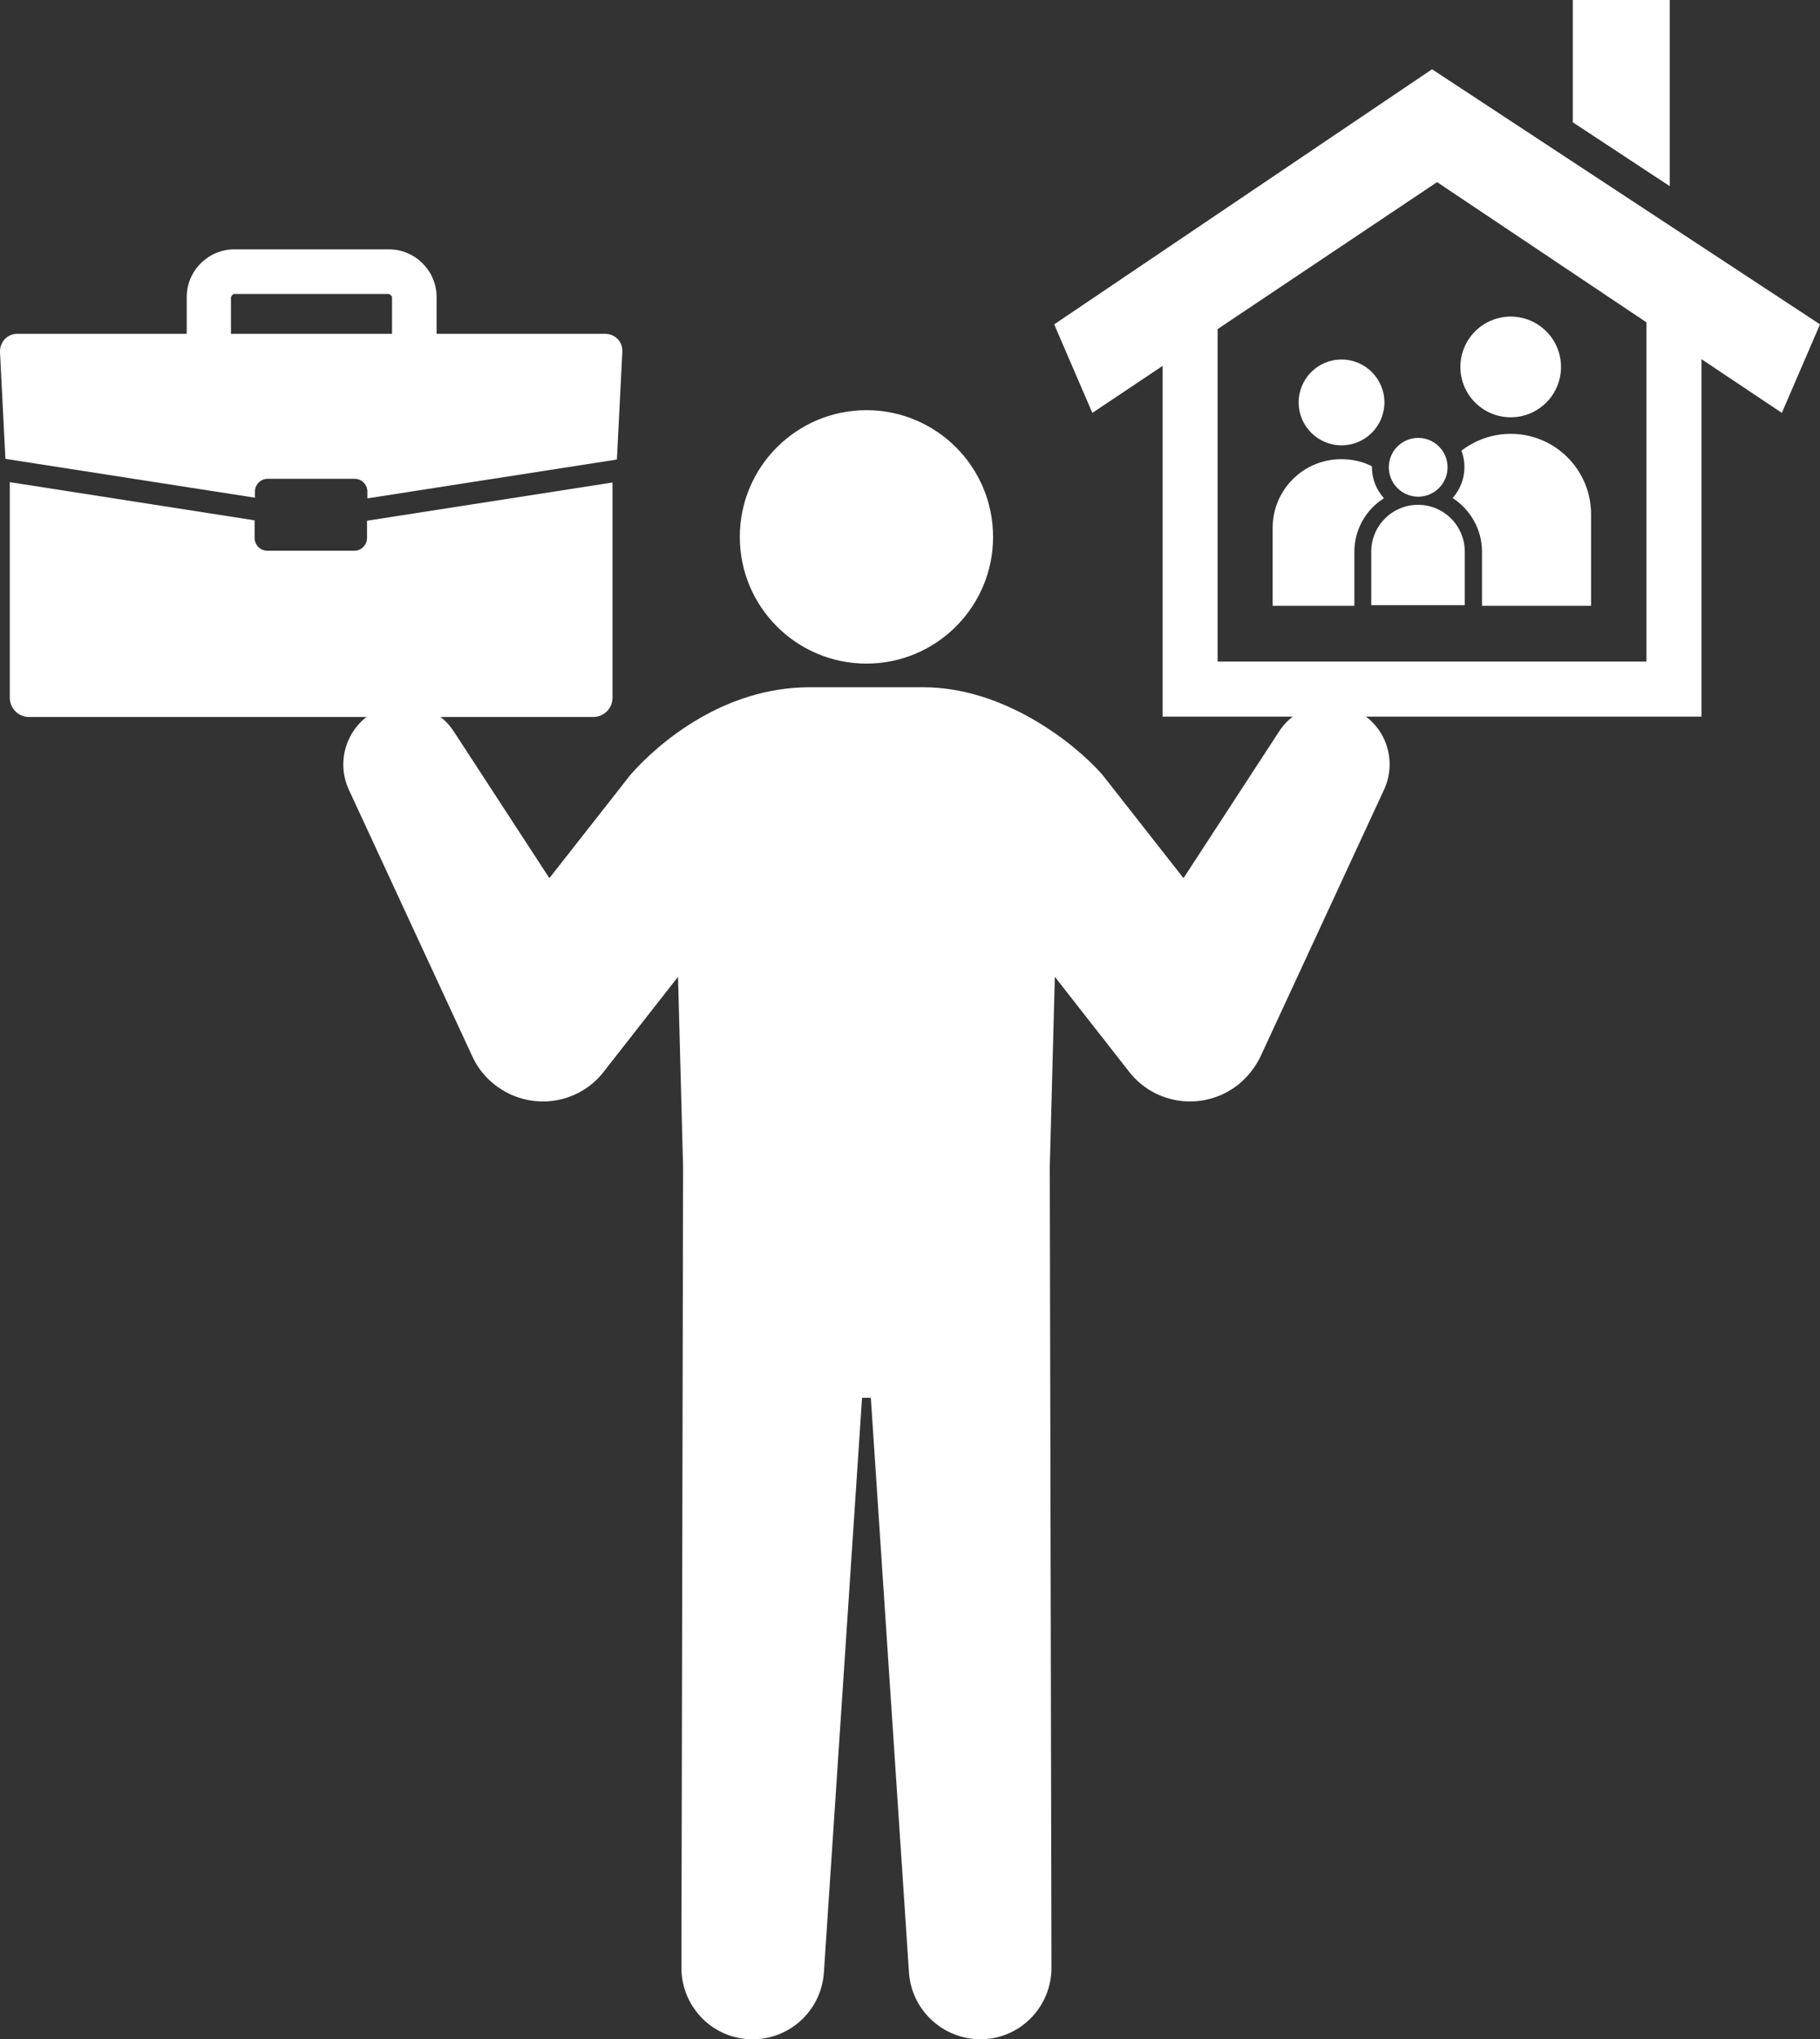
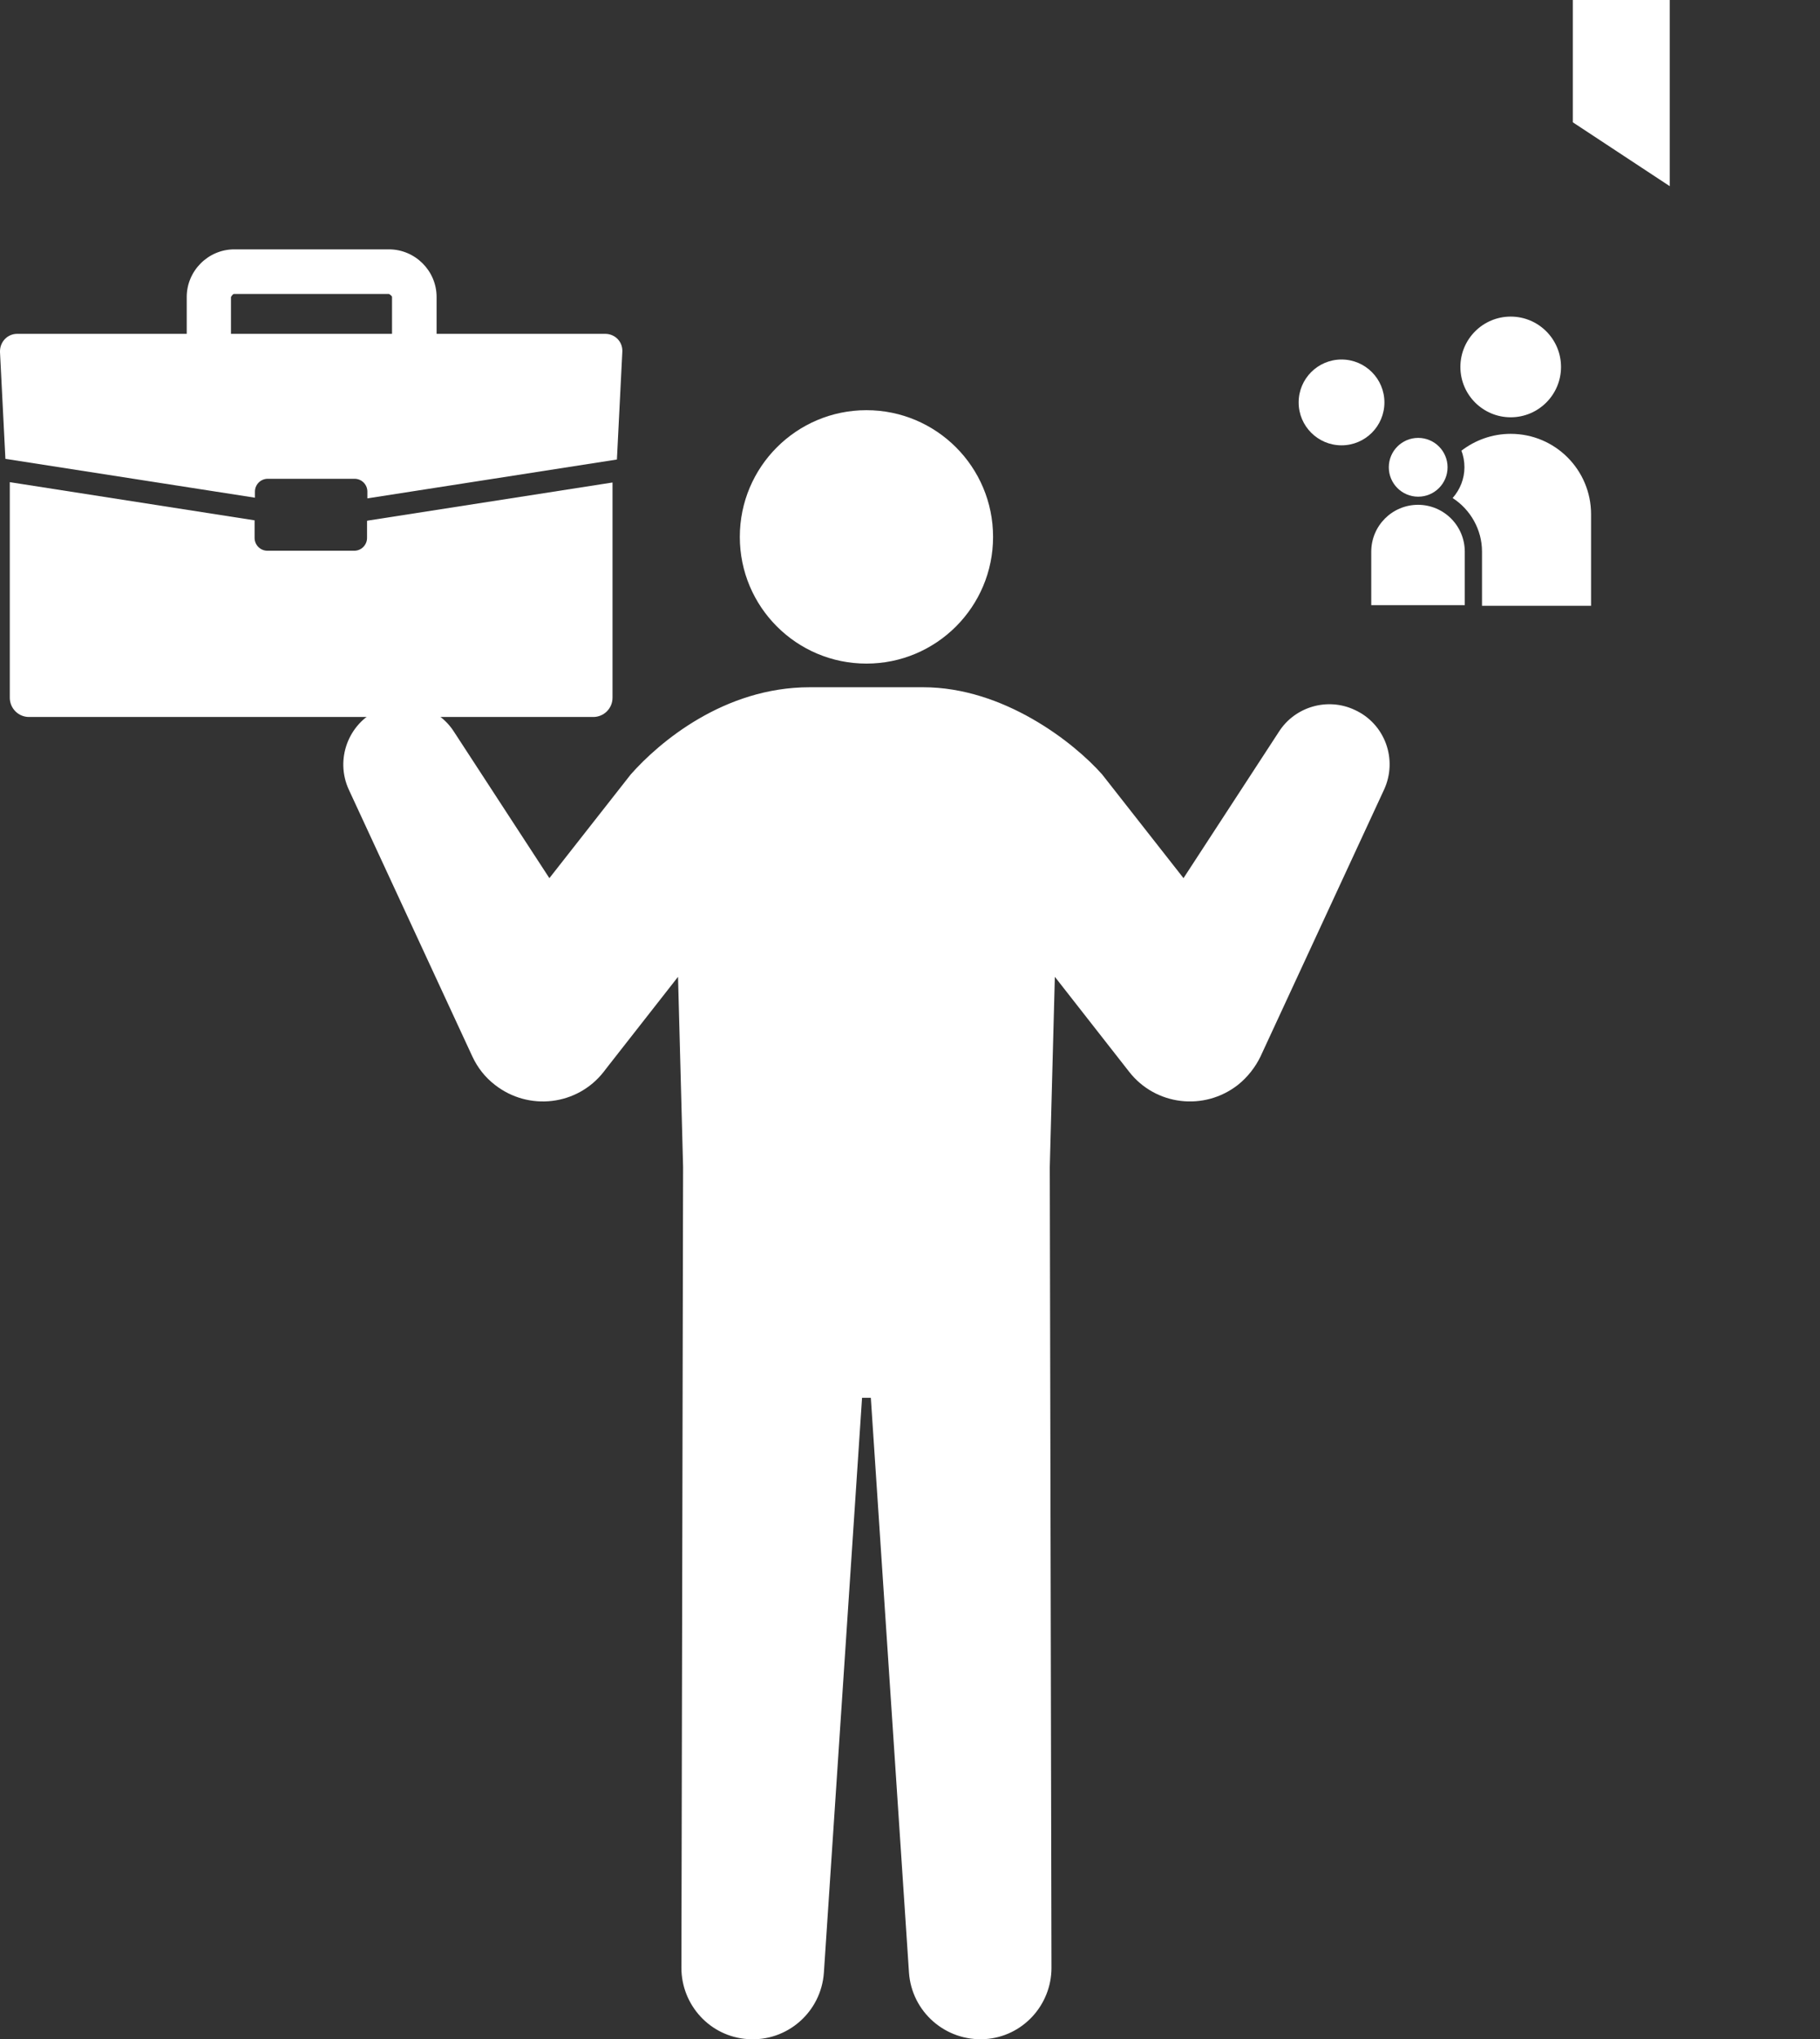
<svg xmlns="http://www.w3.org/2000/svg" viewBox="0 0 53.9 60.35">
  <rect x="0" y="0" width="53.9" height="60.35" fill="#333333" stroke="none" />
  <defs>
    <style>.d{fill:#fff;}</style>
  </defs>
  <g id="a" />
  <g id="b">
    <g id="c">
      <g>
        <circle class="d" cx="25.66" cy="15.89" r="3.75" />
        <path class="d" d="M40.12,21.01c-.81-.38-1.77-.09-2.24,.64l-2.83,4.34-2.41-3.07c-.84-.95-2.92-2.58-5.3-2.58h-3.36c-2.54,0-4.46,1.63-5.3,2.58l-2.41,3.07-2.83-4.34c-.47-.73-1.43-1.02-2.24-.64-.89,.41-1.28,1.47-.87,2.36l3.66,7.9c.15,.32,.37,.61,.67,.84,1,.78,2.44,.61,3.22-.39l.1-.13,2.1-2.68,.15,5.63c0,.09-.05,23.7-.05,23.7,0,1.1,.85,2.04,1.97,2.11,1.16,.08,2.17-.8,2.25-1.97l1.13-17.01h.26l1.13,17.01c.08,1.16,1.08,2.04,2.25,1.97,1.12-.07,1.97-1.01,1.97-2.11,0,0-.05-23.61-.05-23.7l.15-5.63,2.2,2.81c.78,1,2.22,1.17,3.22,.39,.29-.23,.52-.53,.67-.84l3.66-7.9c.41-.89,.03-1.95-.87-2.36Z" />
        <g>
          <circle class="d" cx="39.73" cy="11.91" r="1.27" />
          <circle class="d" cx="44.74" cy="10.86" r="1.49" />
          <path class="d" d="M43.89,16.33v1.6h3.23v-2.71c0-1.31-1.06-2.38-2.38-2.38h0c-.55,0-1.06,.19-1.46,.5,.06,.15,.09,.32,.09,.49,0,.34-.13,.66-.35,.91,.53,.34,.87,.94,.87,1.58Z" />
-           <path class="d" d="M40.98,14.74c-.22-.25-.35-.57-.35-.91v-.03c-.27-.14-.58-.21-.91-.21h0c-1.12,0-2.03,.91-2.03,2.03v2.31h2.42v-1.6c0-.64,.33-1.24,.87-1.58Z" />
          <path class="d" d="M42,14.94c-.77,0-1.39,.62-1.39,1.39v1.58h2.77v-1.58c0-.77-.62-1.39-1.39-1.39h0Z" />
          <circle class="d" cx="42" cy="13.83" r=".87" />
          <polygon class="d" points="49.45 0 46.58 0 46.58 3.62 49.45 5.51 49.45 0" />
-           <path class="d" d="M53.9,9.6l-11.49-7.55-11.19,7.55,1.13,2.62,2.08-1.39v10.38h15.96V10.63l2.38,1.59,1.13-2.62Zm-5.14,9.98h-12.7V9.74l6.5-4.35,6.2,4.15v10.05Z" />
        </g>
        <g>
          <path class="d" d="M10.87,15.42v.5c0,.21-.17,.38-.38,.38h-2.57c-.21,0-.38-.17-.38-.38v-.52L.29,14.27s0,.04,0,.06v6.32c0,.31,.25,.57,.57,.57H17.57c.31,0,.57-.25,.57-.57v-6.32s0-.03,0-.05l-7.26,1.13Z" />
          <path class="d" d="M17.91,9.88h-4.98v-1.09c0-.78-.64-1.41-1.41-1.41H6.94c-.78,0-1.41,.64-1.41,1.41v1.09H.51C.22,9.88-.01,10.12,0,10.42l.16,3.16,7.39,1.15v-.18c0-.21,.17-.38,.38-.38h2.57c.21,0,.38,.17,.38,.38v.2l7.39-1.15,.16-3.18c.02-.3-.21-.54-.51-.54Zm-11.07-1.09s.05-.09,.09-.09h4.59s.09,.05,.09,.09v1.09H6.84v-1.09Z" />
        </g>
      </g>
    </g>
  </g>
</svg>